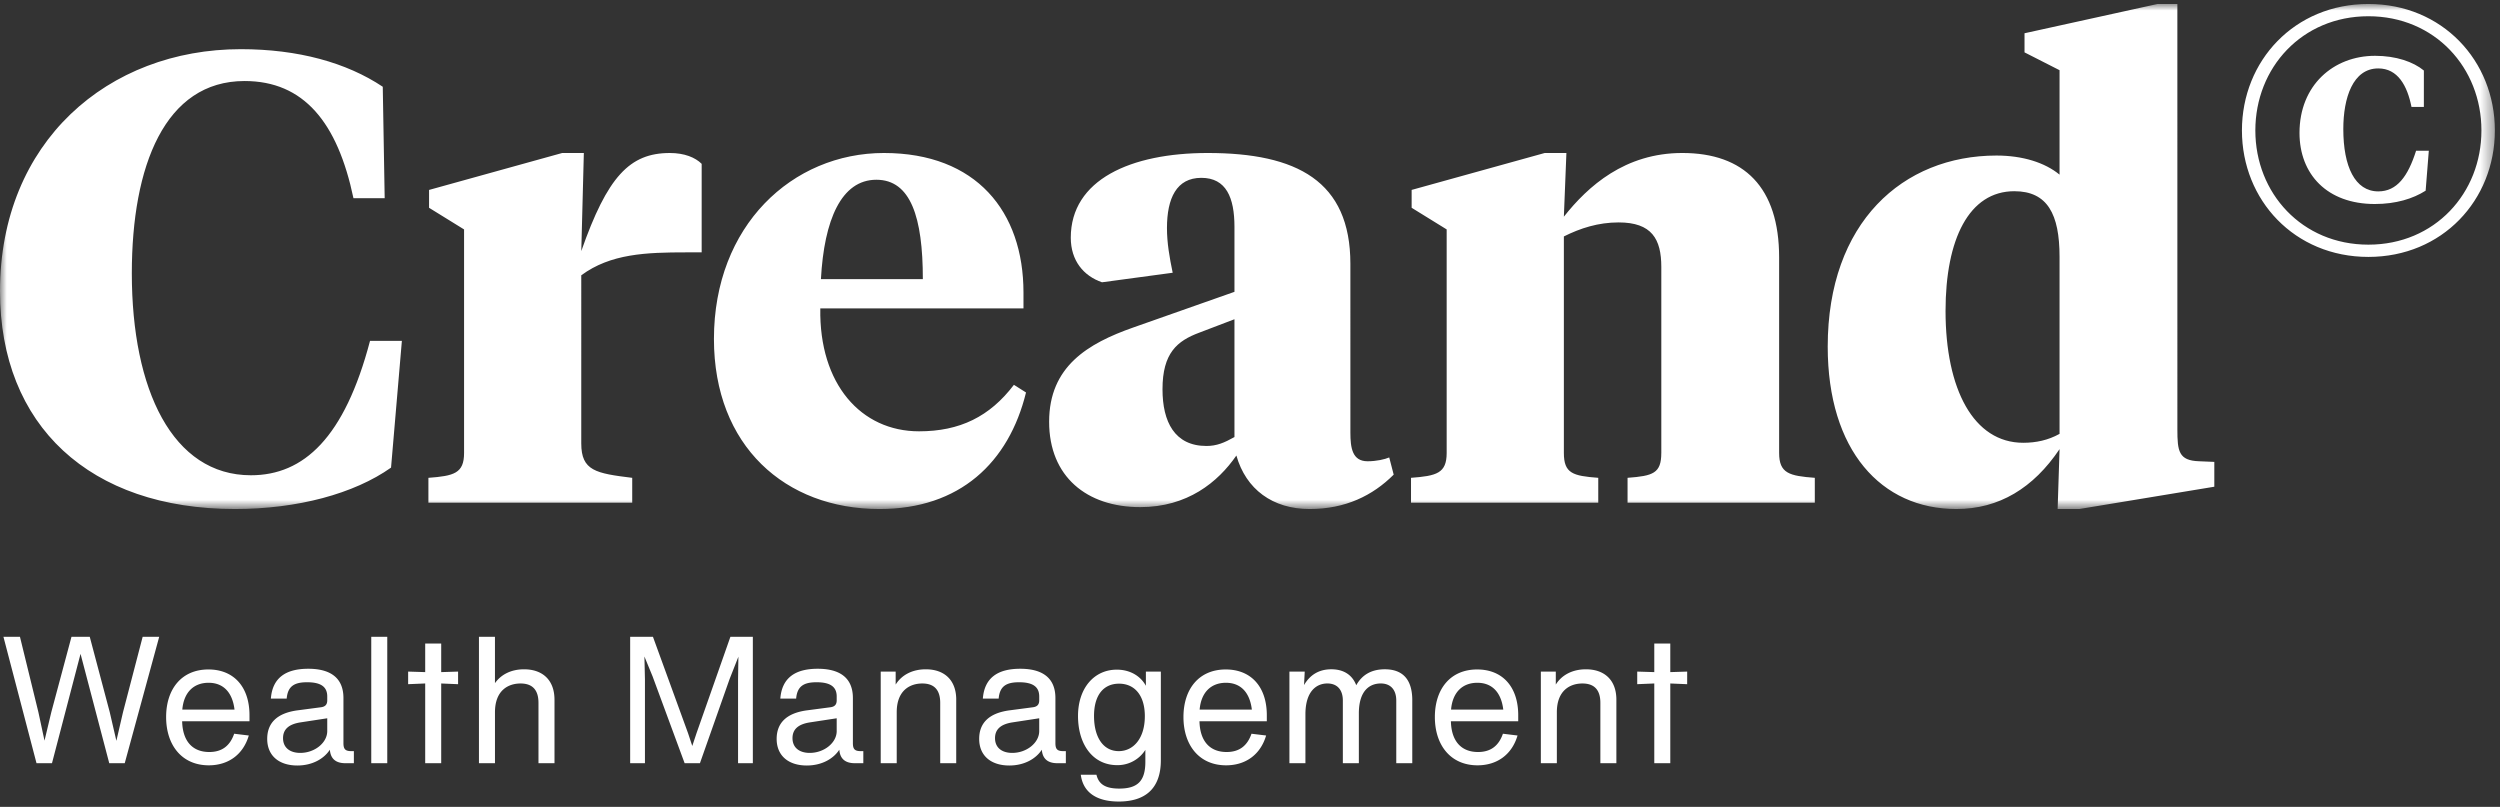
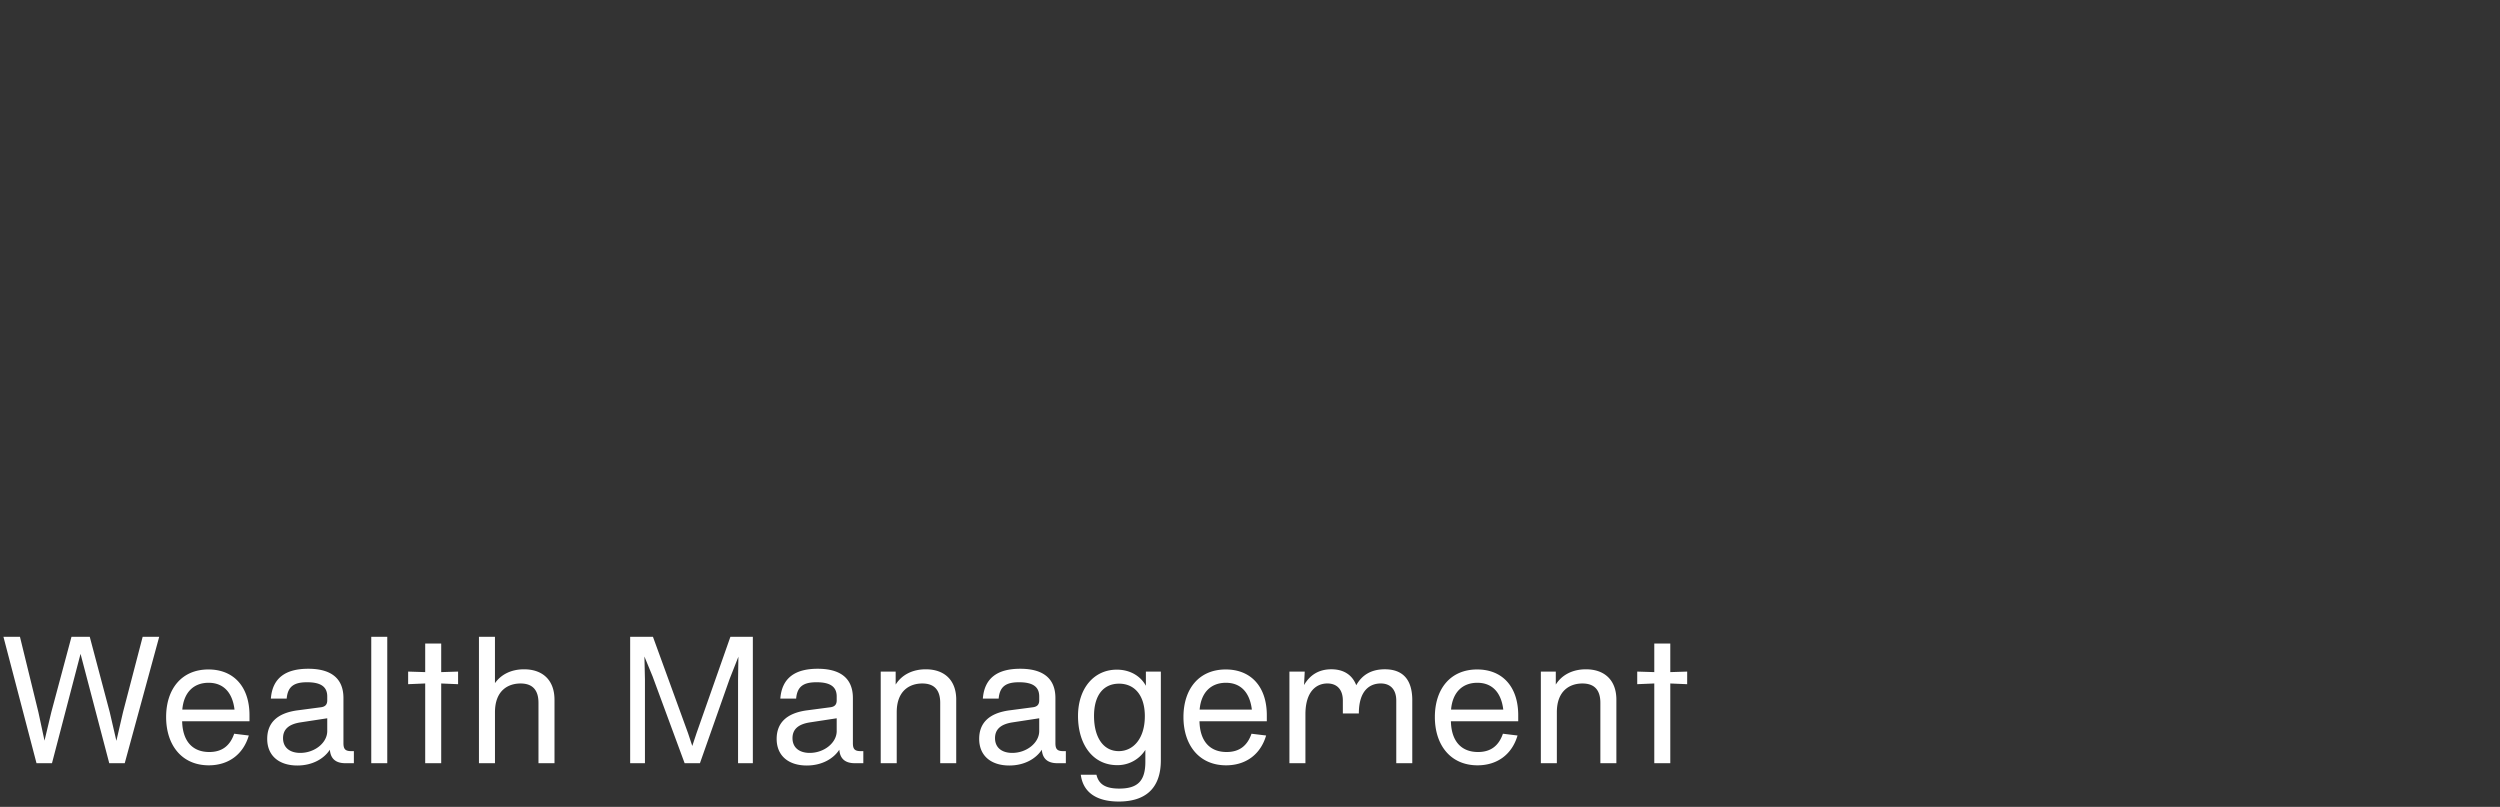
<svg xmlns="http://www.w3.org/2000/svg" xmlns:xlink="http://www.w3.org/1999/xlink" width="189" height="61">
  <rect width="100%" height="100%" fill="#333333" stroke="none" />
  <defs>
-     <path id="a" d="M0 .004h188.612v38.182H0z" />
-   </defs>
+     </defs>
  <g fill="none" fill-rule="evenodd">
    <g transform="translate(0 .296)">
      <mask id="b" fill="#fff">
        <use xlink:href="#a" />
      </mask>
      <path d="M182.656 11.1h.962l-.24 3.02c-.962.61-2.244 1.007-3.846 1.007-3.606 0-5.69-2.252-5.69-5.376 0-3.603 2.565-5.828 5.716-5.828 1.576 0 2.884.45 3.686 1.112V7.79h-.935c-.32-1.616-1.042-2.913-2.51-2.913-1.923 0-2.645 2.224-2.645 4.582 0 2.834.882 4.714 2.645 4.714 1.415 0 2.243-1.139 2.857-3.072zM179.05.005c5.582 0 9.562 4.29 9.562 9.56 0 5.271-3.98 9.562-9.562 9.562-5.581 0-9.56-4.29-9.56-9.561 0-5.27 3.979-9.561 9.56-9.561zm0 18.195c5.022 0 8.547-3.893 8.547-8.634 0-4.741-3.525-8.634-8.547-8.634-5.02 0-8.546 3.893-8.546 8.634 0 4.741 3.526 8.634 8.546 8.634zM155.702 5.011v7.896c-1.107-.914-2.793-1.444-4.767-1.444-7.078 0-12.76 5.056-12.76 14.445 0 7.848 4.045 12.278 9.726 12.278 3.226 0 5.827-1.589 7.801-4.527l-.145 4.527h1.637l10.208-1.686v-1.877l-1.156-.048c-1.54-.05-1.637-.77-1.637-2.408V.004h-1.493l-10.062 2.214v1.445l2.648 1.348zm-3.418 9.149c2.503 0 3.418 1.732 3.418 4.958v13.386c-.867.482-1.782.674-2.746.674-3.755 0-5.873-4.045-5.873-9.967 0-5.44 1.782-9.051 5.2-9.051zm-26.69 19.789c0 1.54-.625 1.733-2.551 1.878v1.878h14.156v-1.878c-1.926-.145-2.697-.337-2.697-1.878V19.167c0-5.297-2.648-7.897-7.319-7.897-4.333 0-7.126 2.504-8.955 4.816l.192-4.816h-1.637l-10.063 2.792v1.35l2.648 1.636v16.9c0 1.542-.77 1.734-2.696 1.879v1.878h14.156v-1.878c-1.926-.145-2.6-.337-2.6-1.878v-16.37c1.251-.627 2.6-1.06 4.14-1.06 2.504 0 3.227 1.252 3.227 3.37v14.06zm-23.505-14.3c0-6.26-4.044-8.379-10.786-8.379-5.825 0-10.352 2.023-10.352 6.404 0 1.733.964 2.889 2.36 3.37l5.344-.721c-.24-1.156-.433-2.263-.433-3.371 0-2.263.722-3.804 2.6-3.804 1.878 0 2.503 1.493 2.503 3.708v4.91l-7.655 2.697c-3.419 1.204-6.356 2.938-6.356 7.127 0 4.14 2.841 6.452 6.886 6.452 3.562 0 5.874-1.879 7.27-3.901.722 2.552 2.744 4.045 5.537 4.045 2.697 0 4.767-1.011 6.355-2.6l-.337-1.3c-.336.144-.962.289-1.636.289-1.156 0-1.3-1.011-1.3-2.168V19.648zm-10.882 13.77c-2.407 0-3.322-1.83-3.322-4.286 0-2.744 1.107-3.658 2.793-4.285l2.647-1.01v8.906c-.77.434-1.348.675-2.118.675zM66.252 13.293c2.6 0 3.515 2.84 3.515 7.511h-7.705c.242-4.478 1.542-7.511 4.19-7.511zm.578-2.023c-6.934 0-12.856 5.489-12.856 14.06 0 8.09 5.392 12.856 12.52 12.856 6.066 0 9.774-3.515 11.073-8.811l-.915-.579c-1.829 2.408-4.092 3.515-7.174 3.515-4.382 0-7.559-3.563-7.463-9.292h15.36v-1.204c0-6.115-3.563-10.545-10.545-10.545zm-22.885 9.245c2.215-1.637 4.911-1.733 7.945-1.733h1.156V12.09c-.482-.481-1.301-.819-2.408-.819-3.034 0-4.719 1.782-6.693 7.415l.193-7.415H42.5l-10.063 2.792v1.35l2.647 1.636v16.9c0 1.542-.77 1.734-2.696 1.879v1.878h15.408v-1.878c-2.744-.337-3.852-.53-3.852-2.6V20.514zM18.2 3.422C8.185 3.422 0 10.404 0 21.719c0 10.16 6.788 16.467 17.767 16.467 4.718 0 9.004-1.156 11.796-3.13l.819-9.581h-2.408c-1.925 7.319-5.007 10.159-9.004 10.159-5.922 0-9.004-6.452-9.004-15.264 0-8.137 2.504-14.54 8.523-14.54 4.478 0 7.03 3.13 8.233 8.86h2.36l-.145-8.427c-2.744-1.83-6.404-2.841-10.737-2.841z" fill="#FFF" mask="url(#b)" />
    </g>
-     <path fill="#FFF" d="m10.785 48.142-1.487 5.704-.5 2.16-.5-2.16-1.513-5.704H5.404l-1.527 5.704-.512 2.147-.461-2.147-1.395-5.704H.26l2.5 9.556h1.17l2.159-8.267 2.17 8.267H9.43l2.606-9.556zM18.86 54.53H13.77c.039 1.557.829 2.322 2.052 2.322 1 0 1.58-.51 1.881-1.382l1.106.134c-.421 1.436-1.54 2.254-3.026 2.254-2.027 0-3.224-1.516-3.224-3.65 0-2.12 1.171-3.597 3.197-3.597 1.908 0 3.105 1.302 3.105 3.463v.456zm-5.078-.885h3.947c-.158-1.316-.855-2.027-1.96-2.027-1.08 0-1.869.67-1.987 2.027zM26.753 56.785v.913h-.645c-.724 0-1.118-.336-1.17-1.02-.435.67-1.304 1.194-2.46 1.194-1.382 0-2.277-.738-2.277-2.013 0-1.14.67-1.946 2.315-2.16l1.737-.229c.329-.04.487-.201.487-.523v-.295c0-.725-.474-1.074-1.526-1.074-.974 0-1.46.308-1.54 1.235h-1.197c.118-1.53 1.079-2.255 2.829-2.255 1.684 0 2.658.697 2.658 2.214v3.409c0 .457.144.604.592.604h.197zm-2.013-1.517v-.966l-2.026.31c-.947.147-1.316.576-1.316 1.193 0 .712.513 1.114 1.302 1.114 1.093 0 2.04-.765 2.04-1.65zM28.067 57.697h1.21v-9.555h-1.21zM34.631 51.725l-1.276-.054v6.027h-1.21V51.67l-1.29.054v-.952l1.29.04v-2.16h1.21v2.16l1.276-.04zM41.92 52.893v4.805h-1.211v-4.563c0-.953-.434-1.464-1.355-1.464-.935 0-1.934.524-1.934 2.175v3.852h-1.211v-9.556h1.21v3.503c.474-.67 1.25-1.046 2.197-1.046 1.422 0 2.303.831 2.303 2.294M56.915 48.142v9.556h-1.118v-6.336l.026-1.717-.671 1.705-2.237 6.348h-1.157l-2.422-6.563-.618-1.503.04 1.73v6.336H47.64v-9.556h1.723l2.658 7.301.315.953.316-.953 2.566-7.3zM65.267 56.785v.913h-.644c-.724 0-1.119-.336-1.171-1.02-.435.67-1.303 1.194-2.46 1.194-1.382 0-2.277-.738-2.277-2.013 0-1.14.671-1.946 2.316-2.16l1.736-.229c.33-.04.487-.201.487-.523v-.295c0-.725-.473-1.074-1.526-1.074-.973 0-1.46.308-1.54 1.235h-1.196c.118-1.53 1.078-2.255 2.828-2.255 1.684 0 2.658.697 2.658 2.214v3.409c0 .457.145.604.592.604h.197zm-2.013-1.517v-.966l-2.026.31c-.947.147-1.315.576-1.315 1.193 0 .712.512 1.114 1.302 1.114 1.092 0 2.04-.765 2.04-1.65zM72.29 52.893v4.805h-1.21v-4.563c0-.953-.433-1.464-1.354-1.464-.935 0-1.934.524-1.934 2.175v3.852h-1.21v-6.925h1.13v.98c.461-.739 1.277-1.154 2.276-1.154 1.422 0 2.303.831 2.303 2.294M80.578 56.785v.913h-.644c-.724 0-1.119-.336-1.172-1.02-.434.67-1.302 1.194-2.46 1.194-1.381 0-2.276-.738-2.276-2.013 0-1.14.67-1.946 2.316-2.16l1.737-.229c.328-.04.486-.201.486-.523v-.295c0-.725-.473-1.074-1.526-1.074-.973 0-1.46.308-1.54 1.235h-1.196c.118-1.53 1.078-2.255 2.828-2.255 1.684 0 2.658.697 2.658 2.214v3.409c0 .457.145.604.592.604h.197zm-2.013-1.517v-.966l-2.026.31c-.947.147-1.315.576-1.315 1.193 0 .712.512 1.114 1.301 1.114 1.093 0 2.04-.765 2.04-1.65zM87.76 50.773v6.697c0 2.227-1.263 3.126-3.184 3.126-1.579 0-2.684-.617-2.868-2.026h1.184c.184.778.763 1.047 1.724 1.047 1.394 0 1.973-.577 1.973-2.026v-.9a2.483 2.483 0 0 1-2.131 1.154c-1.842 0-2.96-1.57-2.96-3.717 0-2.094 1.21-3.502 2.933-3.502.987 0 1.79.469 2.198 1.22v-1.073h1.132zm-1.21 3.38c0-1.636-.816-2.468-1.947-2.468-1.171 0-1.895.859-1.895 2.443 0 1.61.697 2.657 1.868 2.657 1.131 0 1.973-.993 1.973-2.631zM95.77 54.53h-5.09c.039 1.557.828 2.322 2.052 2.322 1 0 1.579-.51 1.881-1.382l1.106.134c-.422 1.436-1.54 2.254-3.027 2.254-2.026 0-3.223-1.516-3.223-3.65 0-2.12 1.17-3.597 3.197-3.597 1.908 0 3.105 1.302 3.105 3.463v.456zm-5.078-.885h3.948c-.159-1.316-.856-2.027-1.96-2.027-1.08 0-1.869.67-1.988 2.027zM106.768 52.946v4.752h-1.21V52.96c0-.806-.421-1.29-1.171-1.29-.79 0-1.658.484-1.658 2.269v3.758h-1.21V52.96c0-.806-.421-1.29-1.171-1.29-.79 0-1.658.55-1.658 2.336v3.69h-1.21v-6.924h1.157l-.052 1.019c.447-.764 1.118-1.193 2.065-1.193.922 0 1.58.416 1.882 1.207.447-.805 1.171-1.207 2.158-1.207 1.328 0 2.078.737 2.078 2.347M114.778 54.53h-5.09c.038 1.557.828 2.322 2.051 2.322 1 0 1.58-.51 1.882-1.382l1.105.134c-.421 1.436-1.54 2.254-3.026 2.254-2.026 0-3.224-1.516-3.224-3.65 0-2.12 1.171-3.597 3.198-3.597 1.907 0 3.104 1.302 3.104 3.463v.456zm-5.078-.885h3.947c-.158-1.316-.855-2.027-1.96-2.027-1.08 0-1.869.67-1.987 2.027zM122.198 52.893v4.805h-1.21v-4.563c0-.953-.435-1.464-1.356-1.464-.934 0-1.934.524-1.934 2.175v3.852h-1.21v-6.925h1.13v.98c.46-.739 1.277-1.154 2.277-1.154 1.42 0 2.303.831 2.303 2.294M127.55 51.725l-1.276-.054v6.027h-1.21V51.67l-1.29.054v-.952l1.29.04v-2.16h1.21v2.16l1.277-.04z" />
+     <path fill="#FFF" d="m10.785 48.142-1.487 5.704-.5 2.16-.5-2.16-1.513-5.704H5.404l-1.527 5.704-.512 2.147-.461-2.147-1.395-5.704H.26l2.5 9.556h1.17l2.159-8.267 2.17 8.267H9.43l2.606-9.556zM18.86 54.53H13.77c.039 1.557.829 2.322 2.052 2.322 1 0 1.58-.51 1.881-1.382l1.106.134c-.421 1.436-1.54 2.254-3.026 2.254-2.027 0-3.224-1.516-3.224-3.65 0-2.12 1.171-3.597 3.197-3.597 1.908 0 3.105 1.302 3.105 3.463v.456zm-5.078-.885h3.947c-.158-1.316-.855-2.027-1.96-2.027-1.08 0-1.869.67-1.987 2.027zM26.753 56.785v.913h-.645c-.724 0-1.118-.336-1.17-1.02-.435.67-1.304 1.194-2.46 1.194-1.382 0-2.277-.738-2.277-2.013 0-1.14.67-1.946 2.315-2.16l1.737-.229c.329-.04.487-.201.487-.523v-.295c0-.725-.474-1.074-1.526-1.074-.974 0-1.46.308-1.54 1.235h-1.197c.118-1.53 1.079-2.255 2.829-2.255 1.684 0 2.658.697 2.658 2.214v3.409c0 .457.144.604.592.604h.197zm-2.013-1.517v-.966l-2.026.31c-.947.147-1.316.576-1.316 1.193 0 .712.513 1.114 1.302 1.114 1.093 0 2.04-.765 2.04-1.65zM28.067 57.697h1.21v-9.555h-1.21zM34.631 51.725l-1.276-.054v6.027h-1.21V51.67l-1.29.054v-.952l1.29.04v-2.16h1.21v2.16l1.276-.04zM41.92 52.893v4.805h-1.211v-4.563c0-.953-.434-1.464-1.355-1.464-.935 0-1.934.524-1.934 2.175v3.852h-1.211v-9.556h1.21v3.503c.474-.67 1.25-1.046 2.197-1.046 1.422 0 2.303.831 2.303 2.294M56.915 48.142v9.556h-1.118v-6.336l.026-1.717-.671 1.705-2.237 6.348h-1.157l-2.422-6.563-.618-1.503.04 1.73v6.336H47.64v-9.556h1.723l2.658 7.301.315.953.316-.953 2.566-7.3zM65.267 56.785v.913h-.644c-.724 0-1.119-.336-1.171-1.02-.435.67-1.303 1.194-2.46 1.194-1.382 0-2.277-.738-2.277-2.013 0-1.14.671-1.946 2.316-2.16l1.736-.229c.33-.04.487-.201.487-.523v-.295c0-.725-.473-1.074-1.526-1.074-.973 0-1.46.308-1.54 1.235h-1.196c.118-1.53 1.078-2.255 2.828-2.255 1.684 0 2.658.697 2.658 2.214v3.409c0 .457.145.604.592.604h.197zm-2.013-1.517v-.966l-2.026.31c-.947.147-1.315.576-1.315 1.193 0 .712.512 1.114 1.302 1.114 1.092 0 2.04-.765 2.04-1.65zM72.29 52.893v4.805h-1.21v-4.563c0-.953-.433-1.464-1.354-1.464-.935 0-1.934.524-1.934 2.175v3.852h-1.21v-6.925h1.13v.98c.461-.739 1.277-1.154 2.276-1.154 1.422 0 2.303.831 2.303 2.294M80.578 56.785v.913h-.644c-.724 0-1.119-.336-1.172-1.02-.434.67-1.302 1.194-2.46 1.194-1.381 0-2.276-.738-2.276-2.013 0-1.14.67-1.946 2.316-2.16l1.737-.229c.328-.04.486-.201.486-.523v-.295c0-.725-.473-1.074-1.526-1.074-.973 0-1.46.308-1.54 1.235h-1.196c.118-1.53 1.078-2.255 2.828-2.255 1.684 0 2.658.697 2.658 2.214v3.409c0 .457.145.604.592.604h.197zm-2.013-1.517v-.966l-2.026.31c-.947.147-1.315.576-1.315 1.193 0 .712.512 1.114 1.301 1.114 1.093 0 2.04-.765 2.04-1.65zM87.76 50.773v6.697c0 2.227-1.263 3.126-3.184 3.126-1.579 0-2.684-.617-2.868-2.026h1.184c.184.778.763 1.047 1.724 1.047 1.394 0 1.973-.577 1.973-2.026v-.9a2.483 2.483 0 0 1-2.131 1.154c-1.842 0-2.96-1.57-2.96-3.717 0-2.094 1.21-3.502 2.933-3.502.987 0 1.79.469 2.198 1.22v-1.073h1.132zm-1.21 3.38c0-1.636-.816-2.468-1.947-2.468-1.171 0-1.895.859-1.895 2.443 0 1.61.697 2.657 1.868 2.657 1.131 0 1.973-.993 1.973-2.631zM95.77 54.53h-5.09c.039 1.557.828 2.322 2.052 2.322 1 0 1.579-.51 1.881-1.382l1.106.134c-.422 1.436-1.54 2.254-3.027 2.254-2.026 0-3.223-1.516-3.223-3.65 0-2.12 1.17-3.597 3.197-3.597 1.908 0 3.105 1.302 3.105 3.463v.456zm-5.078-.885h3.948c-.159-1.316-.856-2.027-1.96-2.027-1.08 0-1.869.67-1.988 2.027zM106.768 52.946v4.752h-1.21V52.96c0-.806-.421-1.29-1.171-1.29-.79 0-1.658.484-1.658 2.269h-1.21V52.96c0-.806-.421-1.29-1.171-1.29-.79 0-1.658.55-1.658 2.336v3.69h-1.21v-6.924h1.157l-.052 1.019c.447-.764 1.118-1.193 2.065-1.193.922 0 1.58.416 1.882 1.207.447-.805 1.171-1.207 2.158-1.207 1.328 0 2.078.737 2.078 2.347M114.778 54.53h-5.09c.038 1.557.828 2.322 2.051 2.322 1 0 1.58-.51 1.882-1.382l1.105.134c-.421 1.436-1.54 2.254-3.026 2.254-2.026 0-3.224-1.516-3.224-3.65 0-2.12 1.171-3.597 3.198-3.597 1.907 0 3.104 1.302 3.104 3.463v.456zm-5.078-.885h3.947c-.158-1.316-.855-2.027-1.96-2.027-1.08 0-1.869.67-1.987 2.027zM122.198 52.893v4.805h-1.21v-4.563c0-.953-.435-1.464-1.356-1.464-.934 0-1.934.524-1.934 2.175v3.852h-1.21v-6.925h1.13v.98c.46-.739 1.277-1.154 2.277-1.154 1.42 0 2.303.831 2.303 2.294M127.55 51.725l-1.276-.054v6.027h-1.21V51.67l-1.29.054v-.952l1.29.04v-2.16h1.21v2.16l1.277-.04z" />
  </g>
</svg>